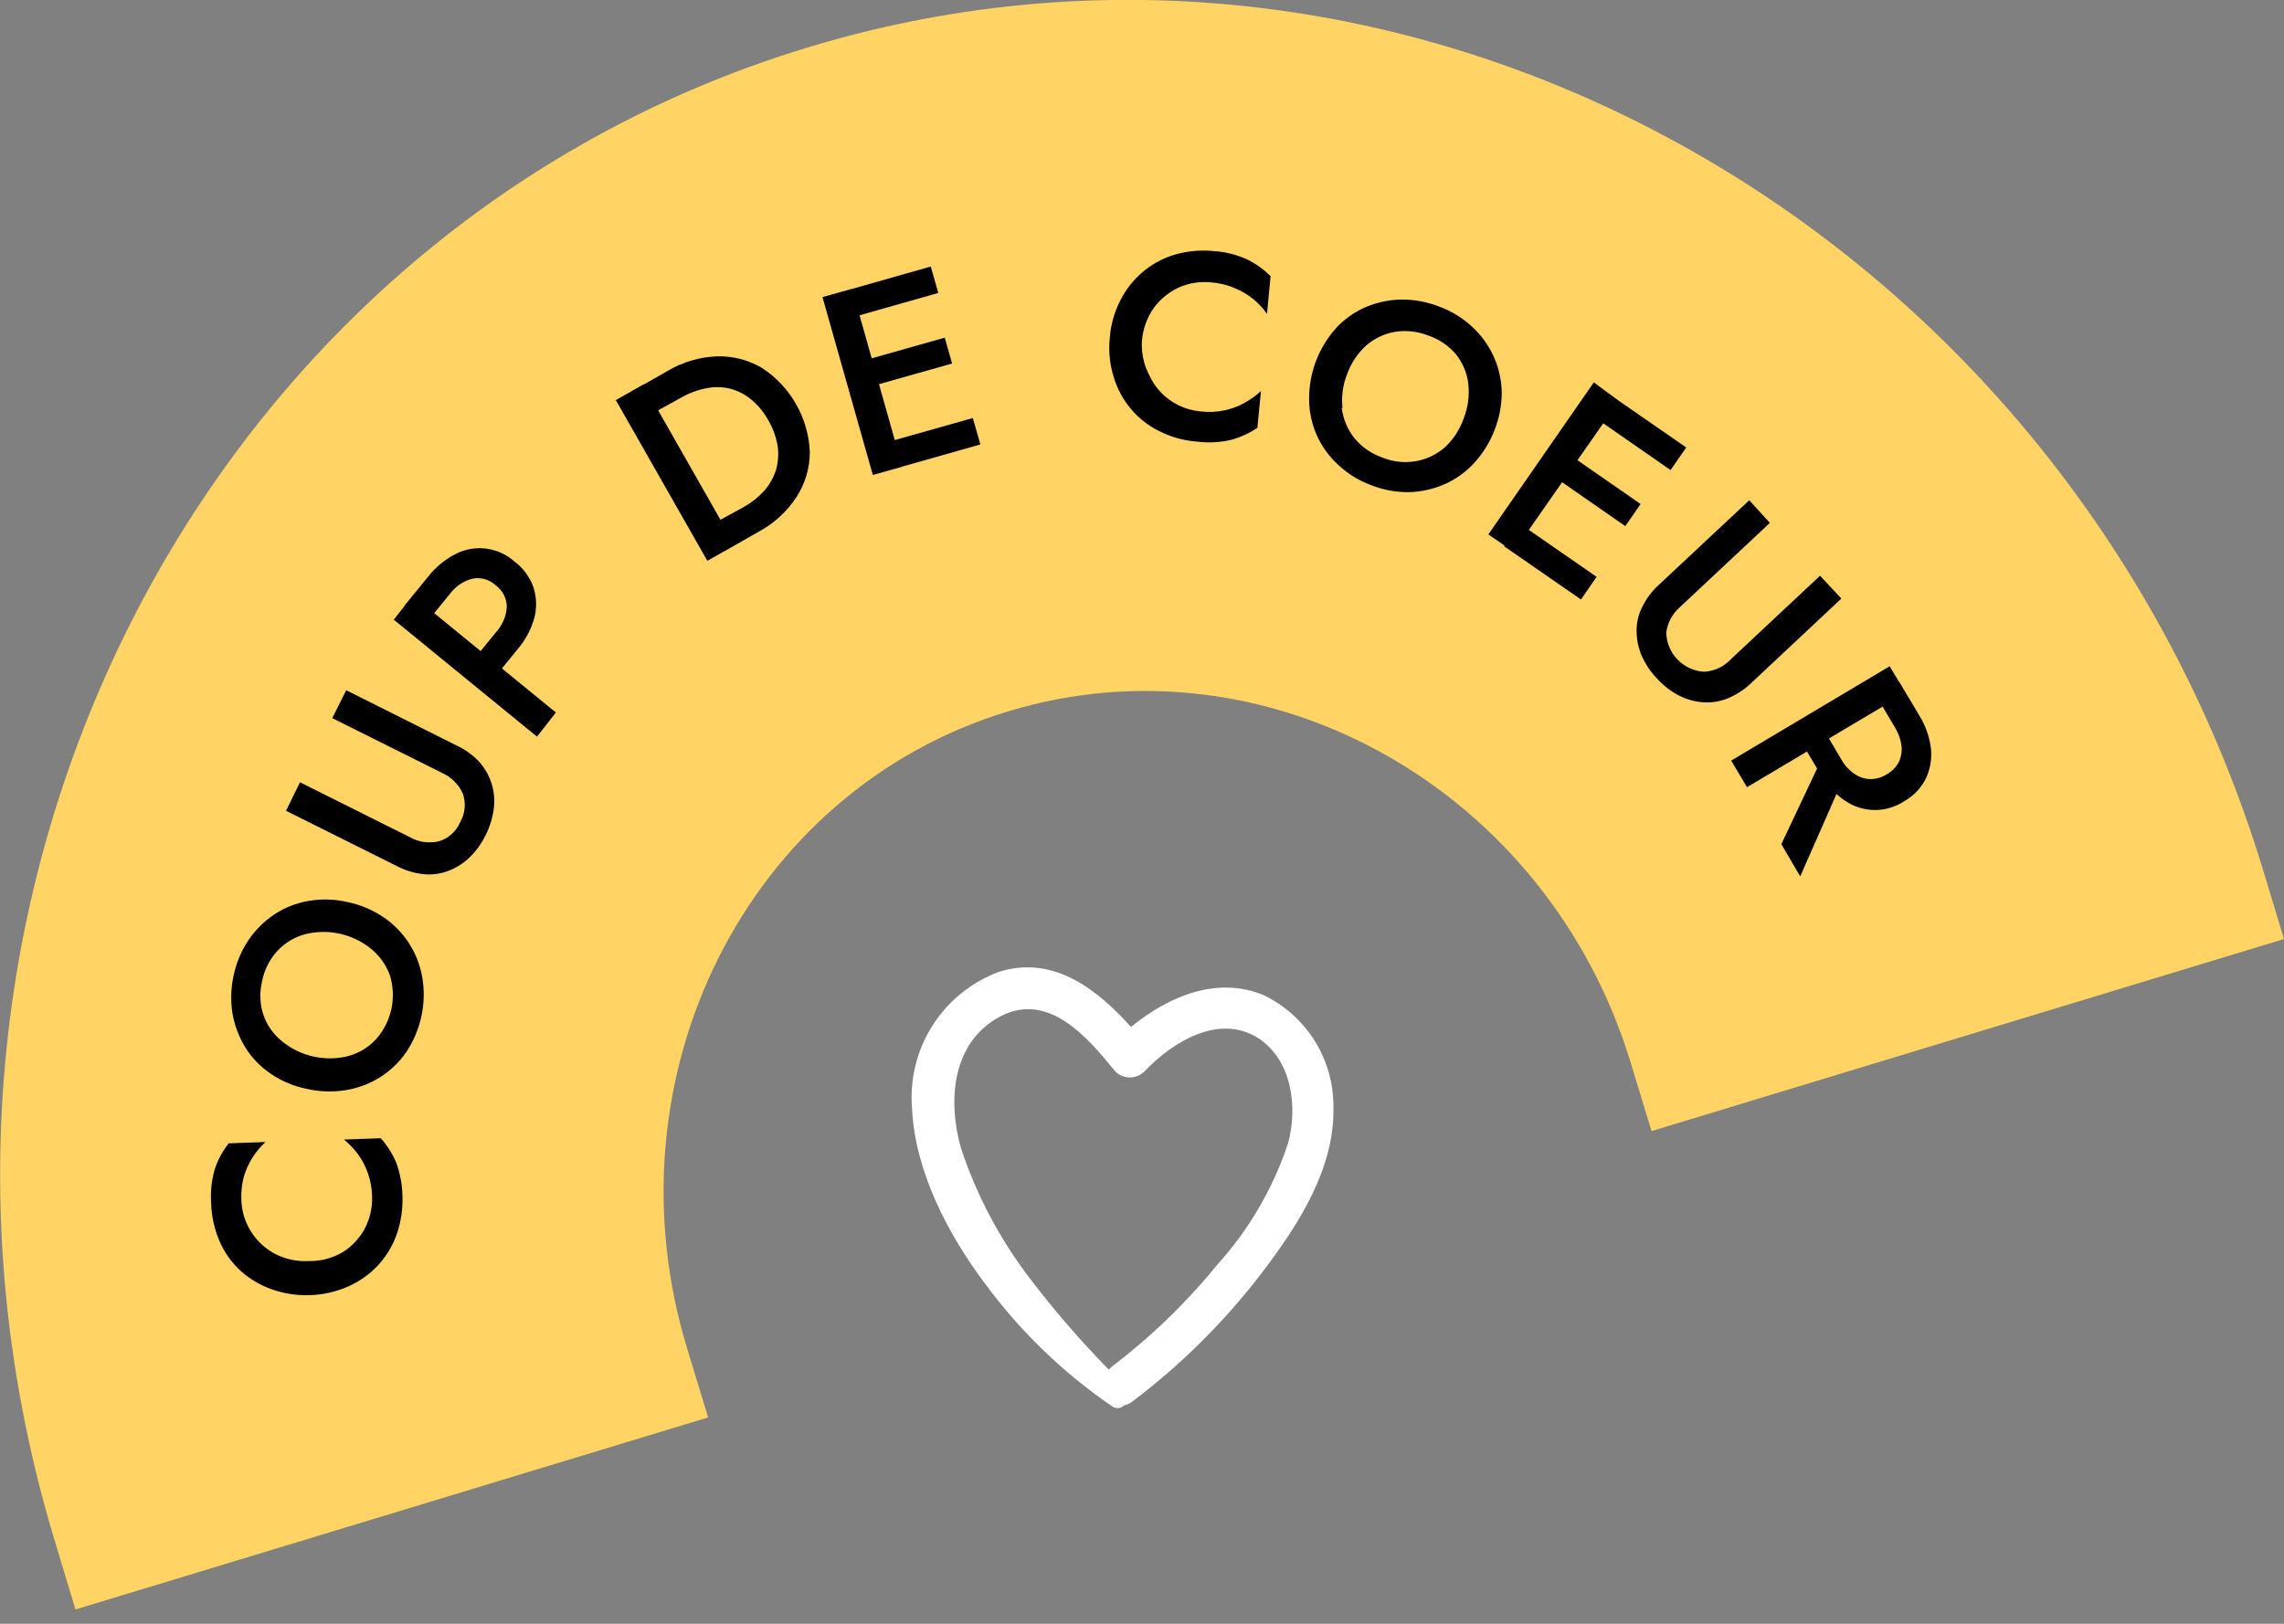
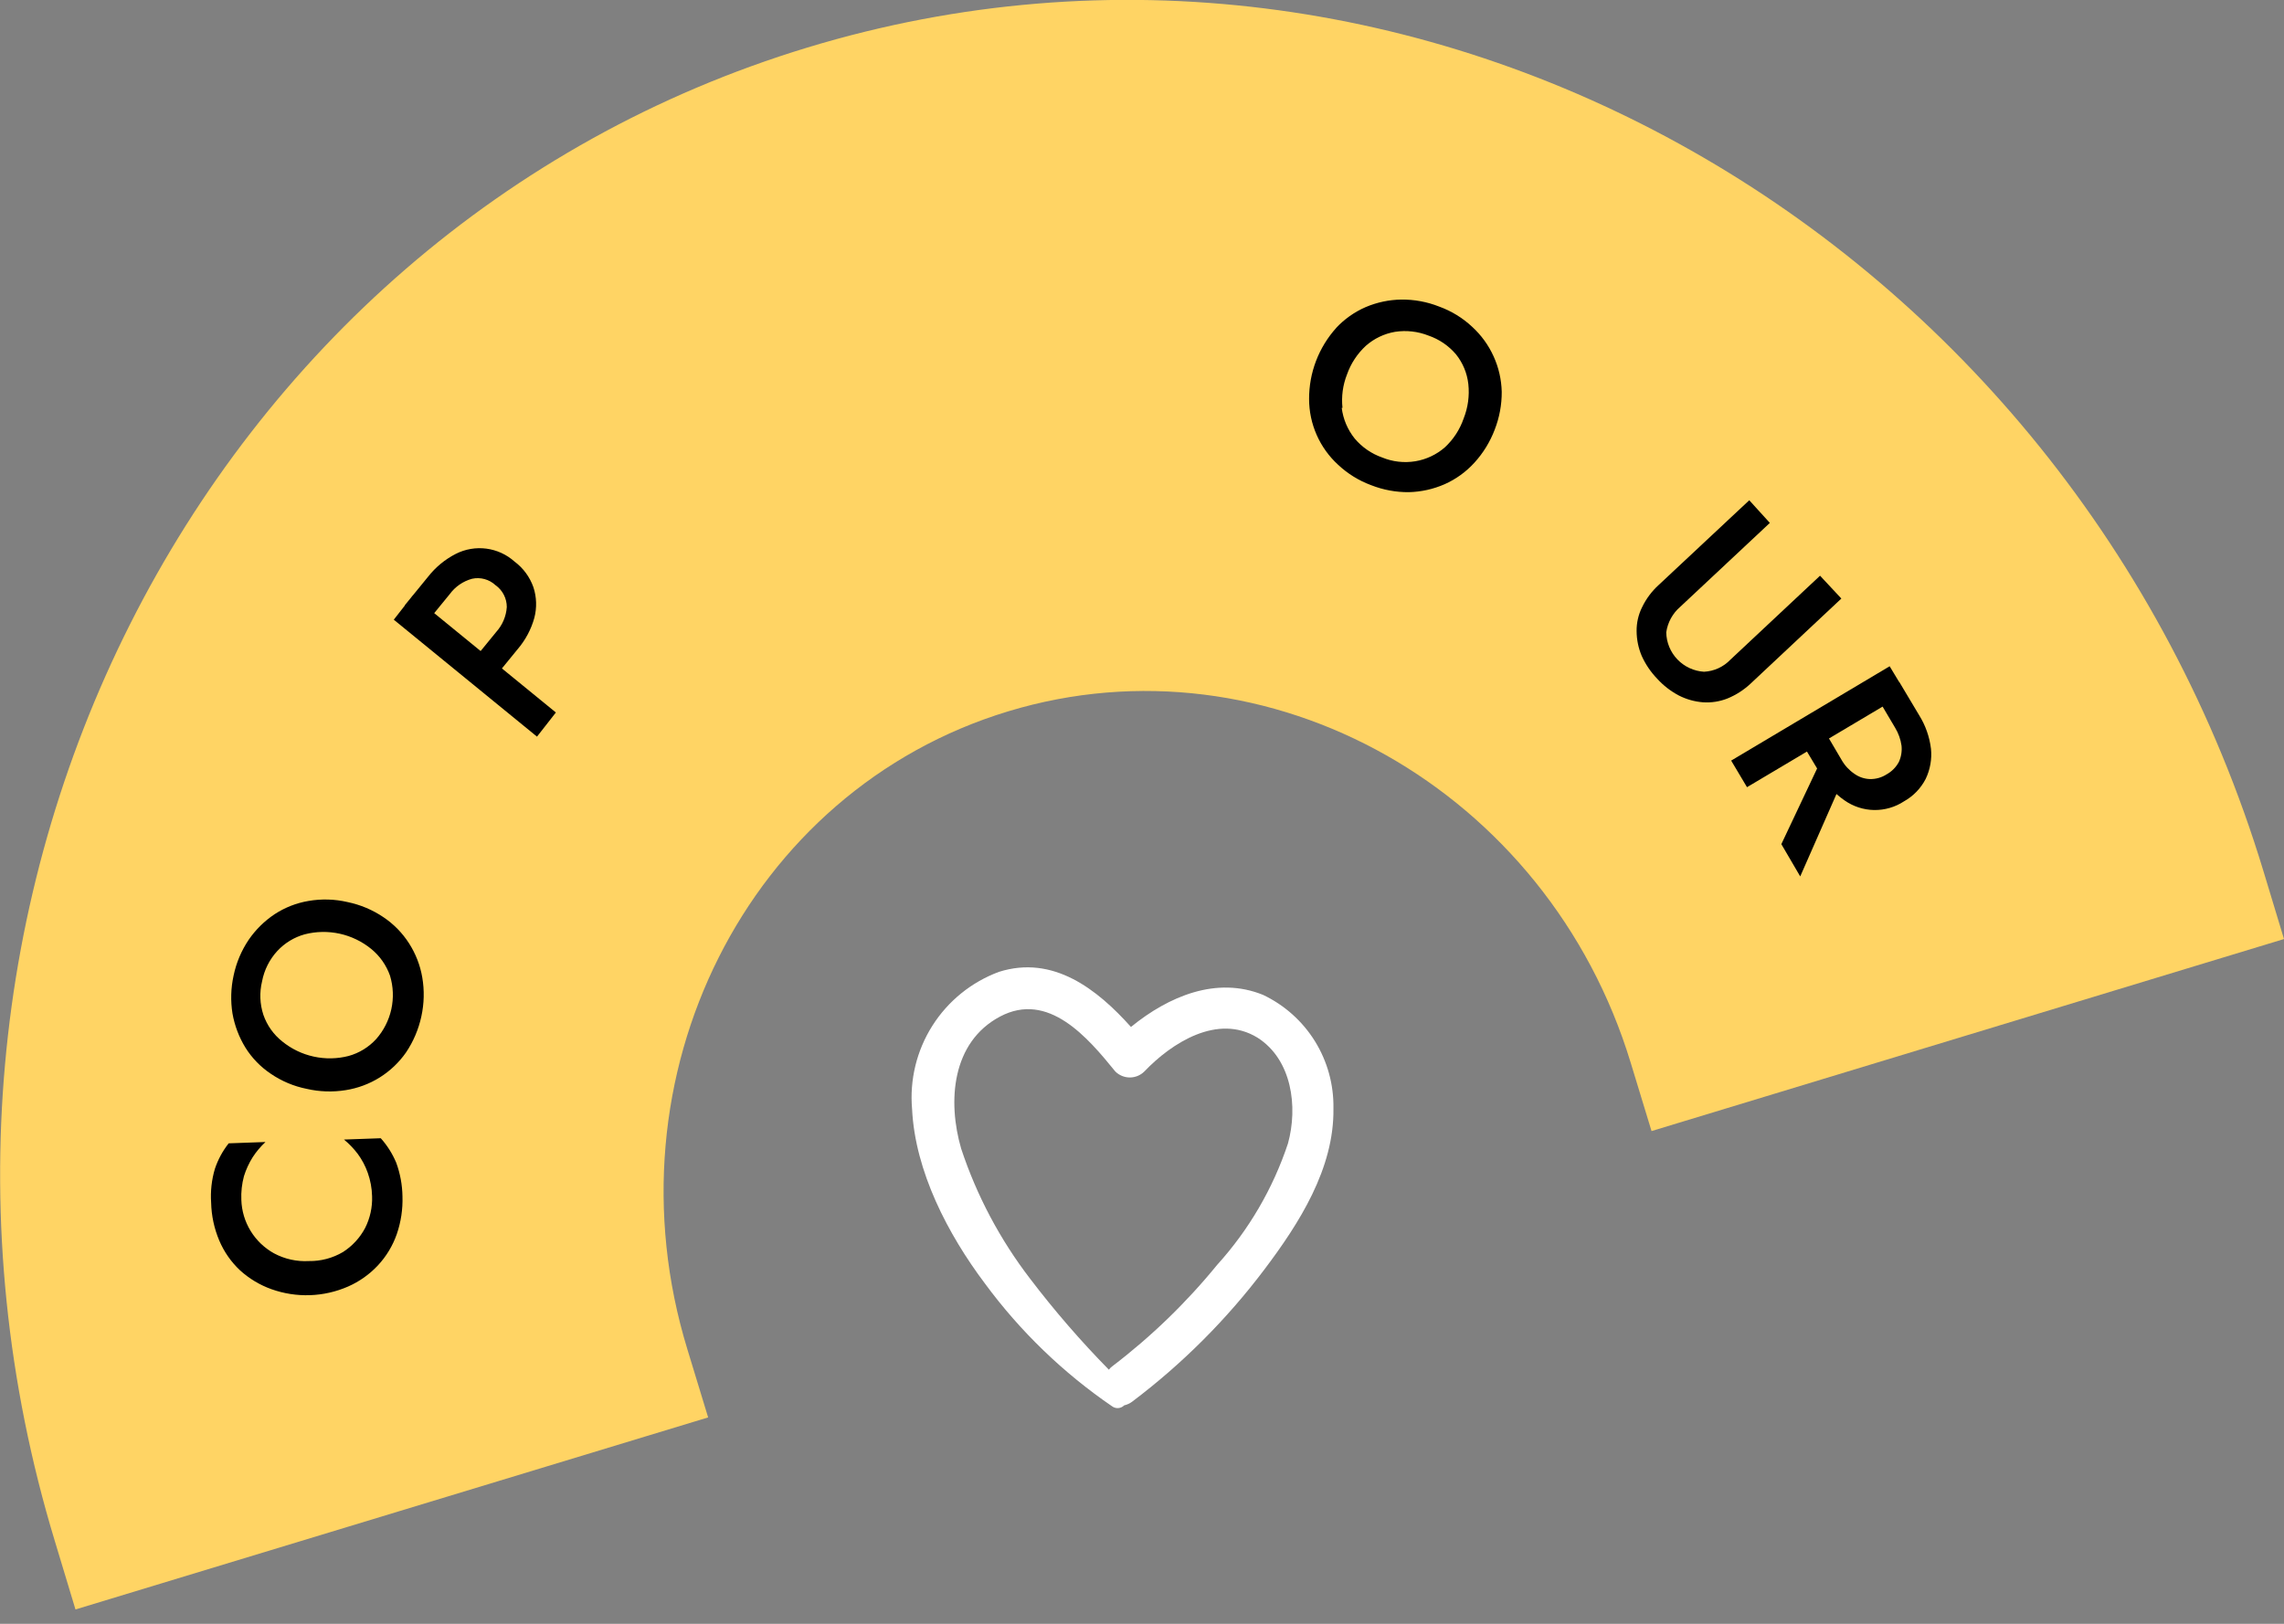
<svg xmlns="http://www.w3.org/2000/svg" width="90" height="64" viewBox="0 0 90 64" fill="none">
  <rect x="0" y="0" width="90" height="64" fill="#808080" stroke="none" />
  <g clip-path="url(#clip0_201_5882)">
    <path d="M90 37.011L65.078 44.58L64.26 41.896C60.996 31.145 50 24.922 39.725 28.037C29.45 31.152 23.792 42.424 27.086 53.182L27.904 55.866L2.974 63.435L2.164 60.751C-5.48 35.569 7.822 9.16 31.814 1.874C55.807 -5.413 81.547 9.152 89.19 34.334L90 37.011Z" fill="#FFD464" />
    <path d="M13.517 49.346C13.883 49.111 14.183 48.786 14.387 48.401C14.582 48.015 14.677 47.585 14.662 47.152C14.655 46.835 14.597 46.522 14.491 46.223C14.397 45.957 14.264 45.706 14.097 45.479C13.939 45.27 13.757 45.08 13.554 44.914L15.004 44.862C15.26 45.148 15.466 45.475 15.614 45.829C15.769 46.253 15.852 46.7 15.859 47.152C15.876 47.657 15.8 48.161 15.636 48.639C15.476 49.098 15.223 49.518 14.892 49.873C14.561 50.227 14.161 50.511 13.718 50.706C12.759 51.126 11.677 51.163 10.692 50.81C10.235 50.646 9.816 50.394 9.457 50.067C9.105 49.737 8.827 49.337 8.639 48.892C8.44 48.421 8.332 47.916 8.32 47.405C8.289 46.954 8.339 46.5 8.468 46.067C8.59 45.703 8.773 45.364 9.011 45.063L10.461 45.011C10.268 45.19 10.098 45.392 9.955 45.613C9.81 45.845 9.695 46.095 9.613 46.357C9.531 46.662 9.496 46.978 9.51 47.294C9.524 47.726 9.649 48.147 9.875 48.515C10.1 48.884 10.418 49.188 10.796 49.398C11.217 49.624 11.693 49.73 12.171 49.703C12.644 49.711 13.11 49.587 13.517 49.346Z" fill="black" />
    <path d="M10.669 42.32C10.268 42.051 9.929 41.702 9.673 41.294C9.418 40.879 9.244 40.42 9.16 39.941C9.082 39.447 9.097 38.942 9.204 38.454C9.309 37.949 9.511 37.469 9.799 37.041C10.073 36.642 10.421 36.298 10.825 36.03C11.228 35.767 11.681 35.59 12.156 35.51C12.667 35.421 13.19 35.436 13.695 35.554C14.2 35.658 14.68 35.86 15.108 36.149C15.512 36.42 15.857 36.772 16.119 37.182C16.38 37.589 16.557 38.044 16.639 38.521C16.727 39.034 16.714 39.559 16.602 40.067C16.492 40.572 16.288 41.051 16 41.48C15.724 41.876 15.371 42.211 14.962 42.467C14.553 42.722 14.097 42.892 13.621 42.967C13.109 43.049 12.586 43.032 12.082 42.915C11.576 42.814 11.095 42.611 10.669 42.32ZM13.732 41.621C14.149 41.507 14.525 41.277 14.818 40.959C15.116 40.624 15.323 40.217 15.42 39.778C15.516 39.34 15.498 38.883 15.368 38.454C15.222 38.04 14.965 37.675 14.624 37.398C14.263 37.105 13.838 36.9 13.384 36.8C12.929 36.701 12.458 36.709 12.007 36.825C11.594 36.939 11.221 37.166 10.929 37.48C10.62 37.815 10.412 38.229 10.327 38.677C10.22 39.114 10.238 39.573 10.379 40C10.522 40.413 10.78 40.777 11.123 41.048C11.483 41.341 11.906 41.545 12.36 41.644C12.813 41.744 13.283 41.736 13.732 41.621Z" fill="black" />
-     <path d="M11.822 30.833L16.149 32.996C16.494 33.192 16.9 33.251 17.286 33.16C17.473 33.106 17.644 33.011 17.79 32.882C17.935 32.754 18.05 32.595 18.127 32.416C18.227 32.246 18.288 32.056 18.307 31.86C18.326 31.664 18.303 31.465 18.238 31.279C18.076 30.919 17.788 30.631 17.428 30.468L13.093 28.305L13.643 27.205L18.022 29.398C18.354 29.555 18.651 29.775 18.9 30.045C19.118 30.294 19.281 30.586 19.377 30.903C19.473 31.22 19.5 31.553 19.457 31.881C19.409 32.241 19.301 32.59 19.137 32.915C18.977 33.244 18.761 33.544 18.498 33.799C18.258 34.032 17.972 34.212 17.658 34.327C17.35 34.444 17.019 34.487 16.691 34.454C16.328 34.416 15.975 34.31 15.651 34.141L11.271 31.956L11.822 30.833Z" fill="black" />
    <path d="M16.26 23.472L21.904 28.082L21.16 29.034L15.517 24.424L16.26 23.472ZM15.948 23.859L16.87 22.729C17.165 22.353 17.538 22.046 17.963 21.829C18.334 21.641 18.754 21.57 19.166 21.624C19.579 21.679 19.965 21.856 20.275 22.134C20.618 22.39 20.877 22.742 21.019 23.145C21.147 23.535 21.159 23.953 21.056 24.349C20.93 24.807 20.703 25.231 20.394 25.591L19.465 26.729L18.625 26.045L19.554 24.907C19.799 24.636 19.946 24.29 19.97 23.926C19.97 23.757 19.93 23.59 19.852 23.44C19.775 23.29 19.662 23.161 19.524 23.063C19.402 22.95 19.255 22.868 19.094 22.824C18.934 22.78 18.765 22.775 18.602 22.811C18.25 22.907 17.941 23.119 17.725 23.413L16.796 24.55L15.948 23.859Z" fill="black" />
-     <path d="M25.353 15.152L28.959 21.487L27.873 22.104L24.267 15.77L25.353 15.152ZM28.535 21.732L27.963 20.721L29.316 19.978C29.613 19.81 29.881 19.597 30.112 19.346C30.317 19.111 30.474 18.838 30.572 18.543C30.661 18.239 30.687 17.92 30.647 17.606C30.589 17.239 30.463 16.886 30.275 16.565C30.099 16.242 29.861 15.957 29.576 15.725C29.328 15.525 29.038 15.383 28.729 15.309C28.422 15.241 28.105 15.241 27.799 15.309C27.467 15.375 27.148 15.495 26.855 15.665L25.502 16.409L24.929 15.405L26.312 14.617C26.896 14.269 27.559 14.073 28.238 14.045C28.858 14.025 29.471 14.18 30.008 14.491C30.57 14.853 31.037 15.345 31.368 15.927C31.7 16.508 31.886 17.16 31.911 17.829C31.908 18.451 31.727 19.06 31.39 19.584C31.016 20.156 30.505 20.627 29.903 20.952L28.535 21.732Z" fill="black" />
-     <path d="M33.576 11.383L35.554 18.394L34.394 18.721L32.409 11.71L33.576 11.383ZM33.145 11.509L36.676 10.505L36.974 11.546L33.435 12.55L33.145 11.509ZM33.888 14.253L37.227 13.308L37.517 14.327L34.178 15.271L33.888 14.253ZM34.803 17.472L38.334 16.476L38.632 17.517L35.093 18.52L34.803 17.472Z" fill="black" />
-     <path d="M45.294 14.803C45.476 15.198 45.761 15.537 46.119 15.784C46.473 16.031 46.886 16.179 47.316 16.215C47.631 16.254 47.95 16.239 48.26 16.171C48.537 16.113 48.803 16.013 49.048 15.873C49.28 15.747 49.495 15.592 49.688 15.412L49.547 16.862C49.227 17.076 48.876 17.237 48.506 17.338C48.065 17.439 47.609 17.462 47.16 17.405C46.642 17.366 46.136 17.224 45.673 16.989C45.241 16.775 44.859 16.474 44.55 16.104C44.24 15.728 44.01 15.293 43.874 14.825C43.724 14.329 43.676 13.808 43.733 13.293C43.773 12.774 43.92 12.267 44.164 11.806C44.386 11.374 44.694 10.992 45.071 10.684C45.444 10.377 45.877 10.152 46.342 10.022C46.826 9.889 47.33 9.846 47.829 9.896C48.282 9.924 48.725 10.035 49.138 10.223C49.482 10.391 49.796 10.614 50.067 10.885L49.926 12.371C49.774 12.155 49.594 11.96 49.39 11.792C49.166 11.609 48.915 11.461 48.647 11.353C48.354 11.228 48.043 11.152 47.725 11.13C47.297 11.085 46.864 11.151 46.469 11.323C46.074 11.502 45.73 11.778 45.472 12.126C45.196 12.516 45.032 12.973 44.997 13.45C44.971 13.919 45.073 14.387 45.294 14.803Z" fill="black" />
    <path d="M52.639 12.937C52.969 12.581 53.369 12.297 53.814 12.104C54.259 11.915 54.736 11.814 55.219 11.807C55.728 11.802 56.233 11.895 56.706 12.082C57.193 12.258 57.638 12.531 58.015 12.885C58.37 13.211 58.656 13.606 58.855 14.046C59.055 14.485 59.163 14.96 59.175 15.443C59.178 15.951 59.084 16.456 58.9 16.93C58.717 17.413 58.445 17.857 58.097 18.238C57.768 18.599 57.368 18.888 56.922 19.086C56.478 19.28 56.001 19.386 55.517 19.398C55.008 19.403 54.503 19.309 54.03 19.123C53.544 18.944 53.098 18.668 52.721 18.312C52.364 17.984 52.078 17.585 51.883 17.142C51.687 16.698 51.585 16.218 51.584 15.732C51.579 14.692 51.963 13.687 52.662 12.915L52.639 12.937ZM52.87 16.075C52.925 16.518 53.102 16.938 53.383 17.286C53.669 17.626 54.042 17.883 54.461 18.03C54.877 18.202 55.333 18.253 55.777 18.179C56.204 18.107 56.602 17.919 56.929 17.636C57.267 17.324 57.523 16.933 57.673 16.498C57.845 16.067 57.909 15.6 57.859 15.138C57.812 14.711 57.644 14.306 57.376 13.97C57.088 13.629 56.712 13.372 56.29 13.227C55.872 13.062 55.418 13.01 54.974 13.078C54.546 13.151 54.147 13.342 53.822 13.628C53.485 13.939 53.23 14.327 53.078 14.758C52.913 15.176 52.852 15.628 52.9 16.075H52.87Z" fill="black" />
-     <path d="M63.792 15.799L59.643 21.747L58.647 21.063L62.803 15.071L63.792 15.799ZM59.889 20.64L62.914 22.736L62.298 23.628L59.271 21.532L59.889 20.64ZM61.799 17.889L64.647 19.866L64.044 20.736L61.197 18.759L61.799 17.889ZM63.427 15.547L66.446 17.636L65.829 18.528L62.811 16.431L63.427 15.547Z" fill="black" />
    <path d="M69.74 20.61L66.208 23.918C65.909 24.175 65.714 24.532 65.658 24.922C65.664 25.32 65.821 25.702 66.097 25.99C66.373 26.278 66.747 26.451 67.145 26.476C67.54 26.457 67.913 26.286 68.186 26L71.718 22.691L72.558 23.591L68.989 26.937C68.721 27.19 68.408 27.392 68.067 27.531C67.762 27.651 67.434 27.702 67.108 27.68C66.776 27.655 66.453 27.564 66.156 27.413C65.834 27.244 65.545 27.02 65.301 26.751C65.047 26.488 64.841 26.184 64.691 25.851C64.56 25.543 64.492 25.212 64.49 24.877C64.486 24.55 64.559 24.226 64.706 23.933C64.865 23.601 65.088 23.303 65.36 23.056L68.929 19.717L69.74 20.61Z" fill="black" />
    <path d="M75.093 27.309L68.84 31.026L68.216 29.978L74.461 26.26L75.093 27.309ZM72.654 30.639L70.937 34.543L70.193 33.271L71.978 29.494L72.654 30.639ZM74.84 26.877L75.621 28.186C75.872 28.587 76.032 29.039 76.089 29.509C76.131 29.918 76.058 30.329 75.881 30.699C75.69 31.072 75.392 31.38 75.026 31.584C74.677 31.813 74.267 31.932 73.849 31.926C73.432 31.919 73.026 31.787 72.684 31.547C72.293 31.276 71.967 30.92 71.733 30.506L70.952 29.204L71.821 28.684L72.565 29.948C72.689 30.168 72.862 30.356 73.071 30.498C73.251 30.627 73.466 30.7 73.688 30.706C73.919 30.71 74.147 30.646 74.342 30.52C74.547 30.407 74.715 30.236 74.825 30.03C74.916 29.83 74.952 29.609 74.929 29.39C74.894 29.14 74.808 28.9 74.677 28.684L73.933 27.427L74.84 26.877Z" fill="black" />
    <path d="M49.77 39.212C47.941 38.468 46.052 39.264 44.565 40.476C43.234 38.989 41.502 37.628 39.361 38.305C38.278 38.708 37.356 39.454 36.738 40.431C36.121 41.407 35.84 42.559 35.94 43.71C36.059 46.171 37.353 48.647 38.81 50.587C40.197 52.471 41.891 54.107 43.822 55.428C43.892 55.48 43.979 55.505 44.066 55.498C44.154 55.491 44.236 55.453 44.297 55.391C44.413 55.364 44.522 55.314 44.617 55.242C46.585 53.757 48.337 52.005 49.821 50.037C51.189 48.223 52.58 46.052 52.543 43.688C52.56 42.754 52.307 41.835 51.816 41.041C51.324 40.248 50.613 39.612 49.77 39.212ZM50.751 45.071C50.163 46.84 49.214 48.469 47.963 49.851C46.747 51.343 45.359 52.685 43.829 53.851C43.777 53.888 43.732 53.934 43.695 53.985C42.585 52.855 41.547 51.656 40.587 50.394C39.403 48.85 38.485 47.119 37.874 45.272C37.331 43.405 37.502 41.078 39.405 40.067C41.309 39.056 42.862 40.892 43.948 42.231C44.1 42.382 44.306 42.467 44.52 42.467C44.735 42.467 44.941 42.382 45.093 42.231C46.163 41.108 47.985 39.933 49.554 40.9C50.907 41.762 51.152 43.621 50.751 45.071Z" fill="white" />
  </g>
  <defs>
    <clipPath id="clip0_201_5882">
      <rect width="90" height="63.435" fill="white" />
    </clipPath>
  </defs>
</svg>